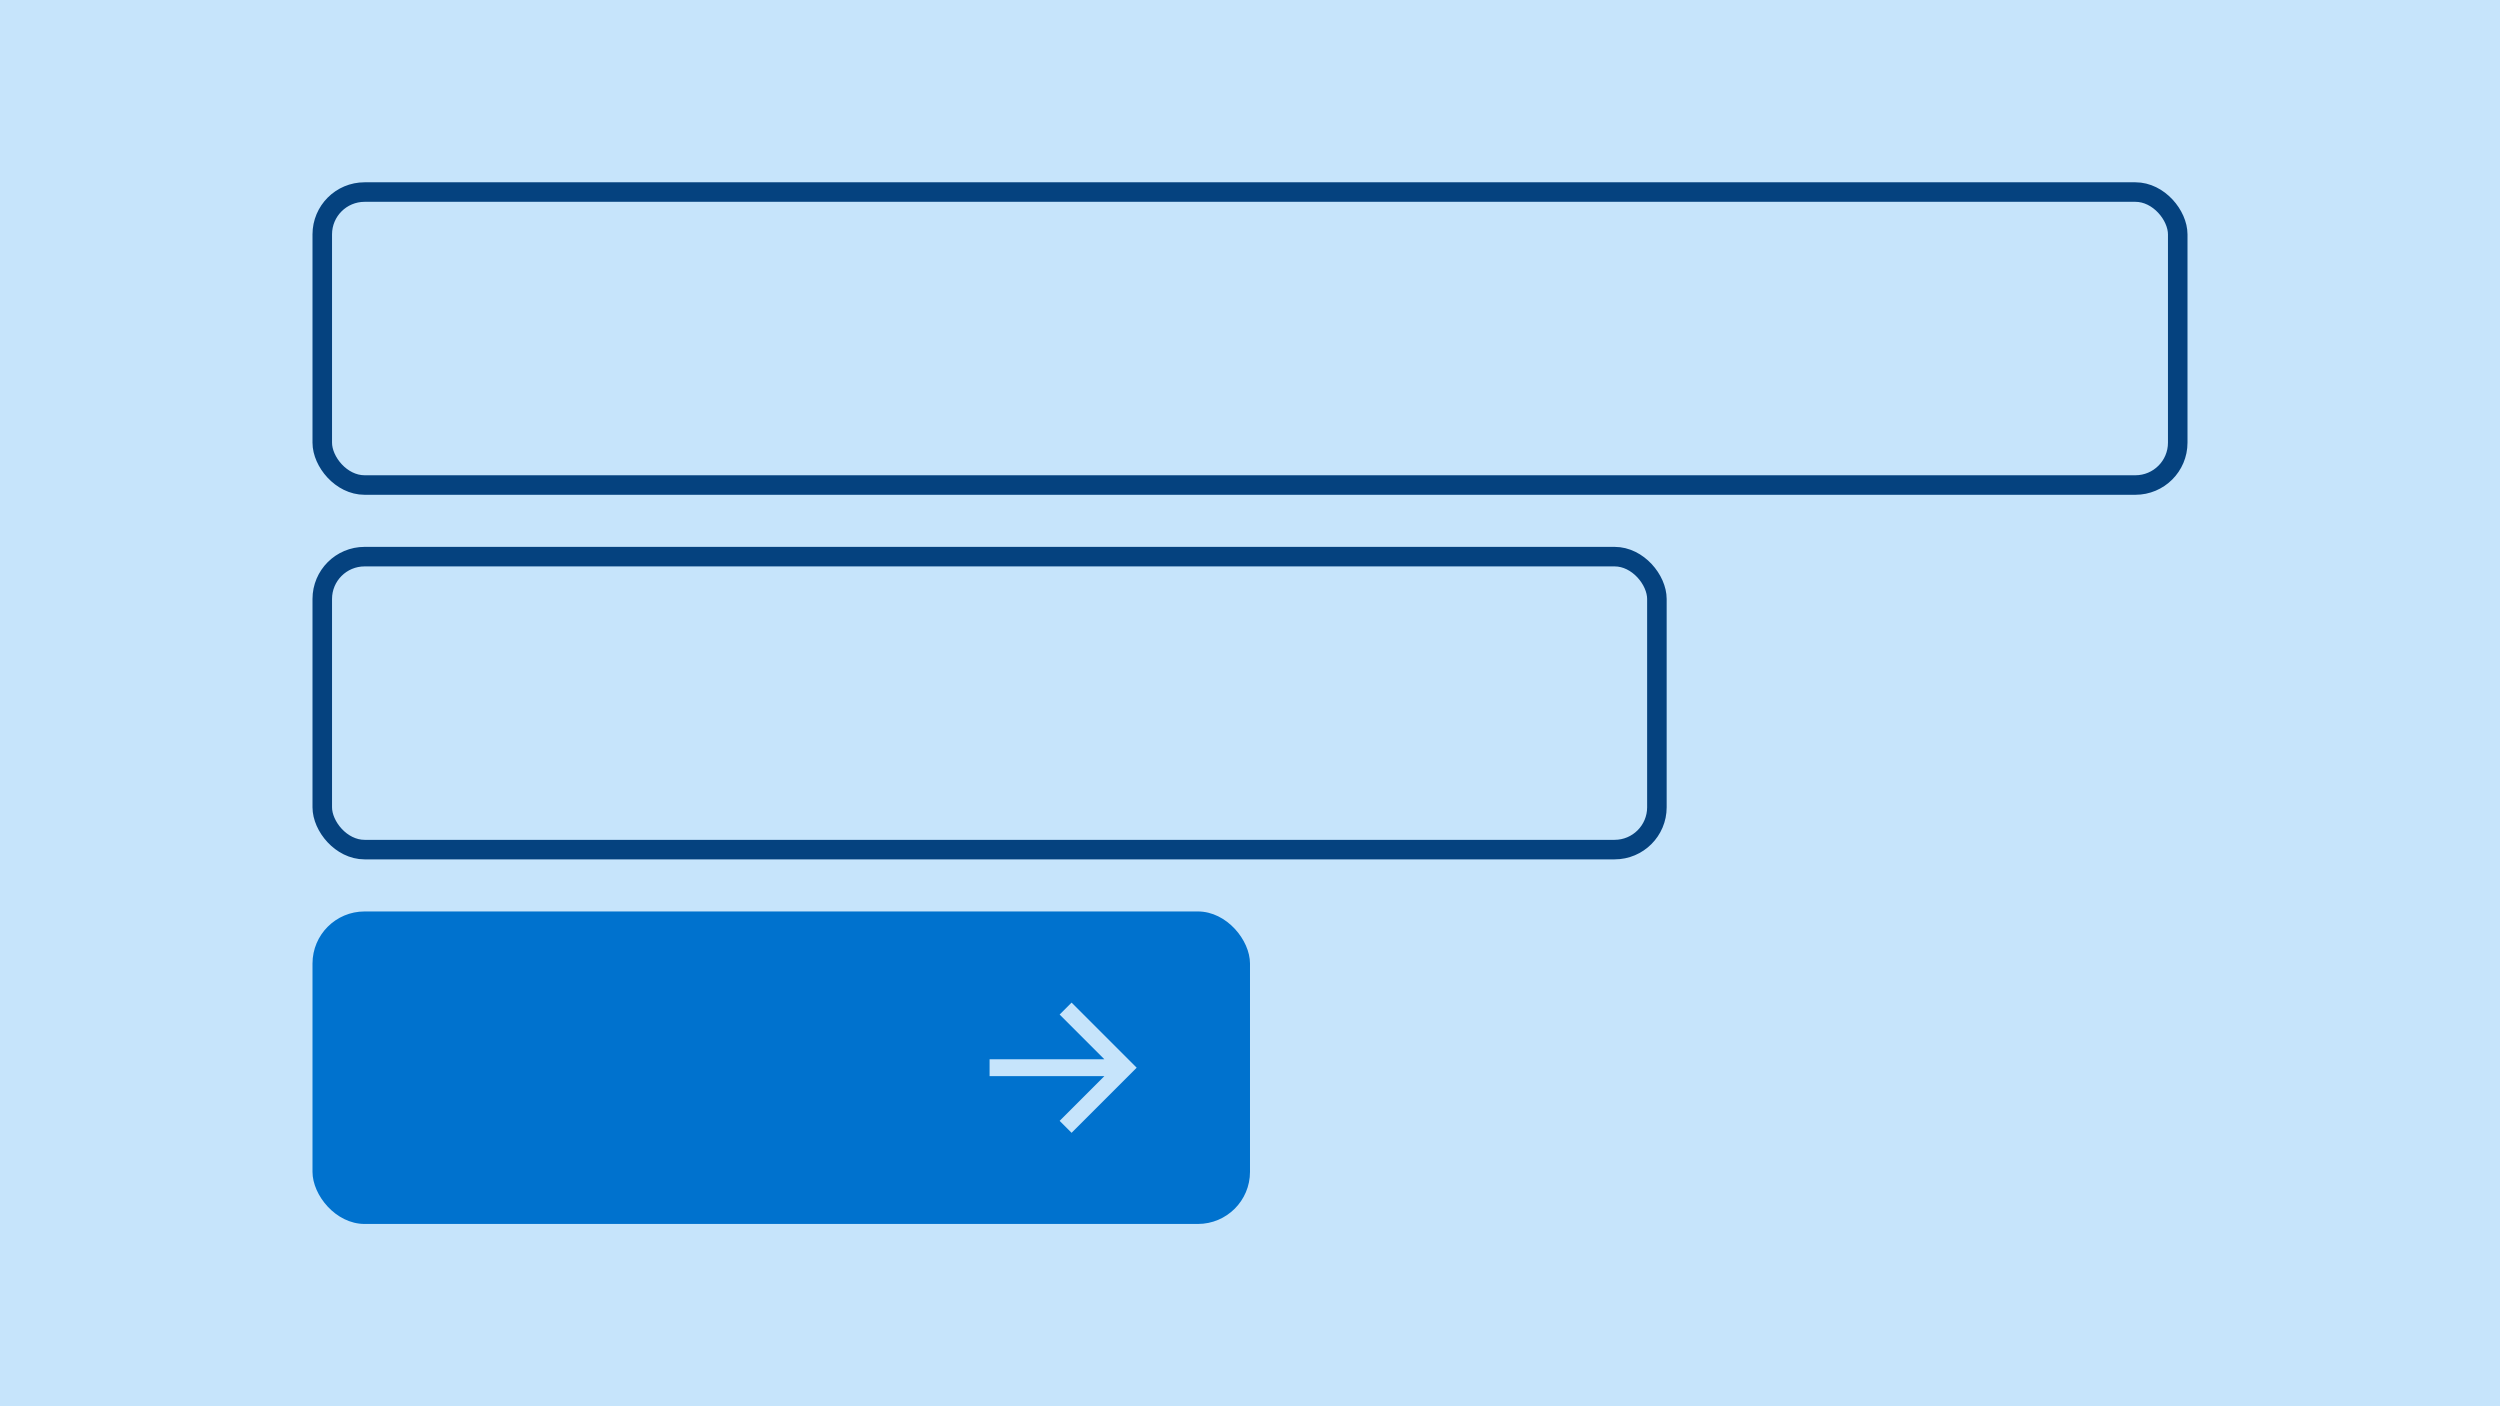
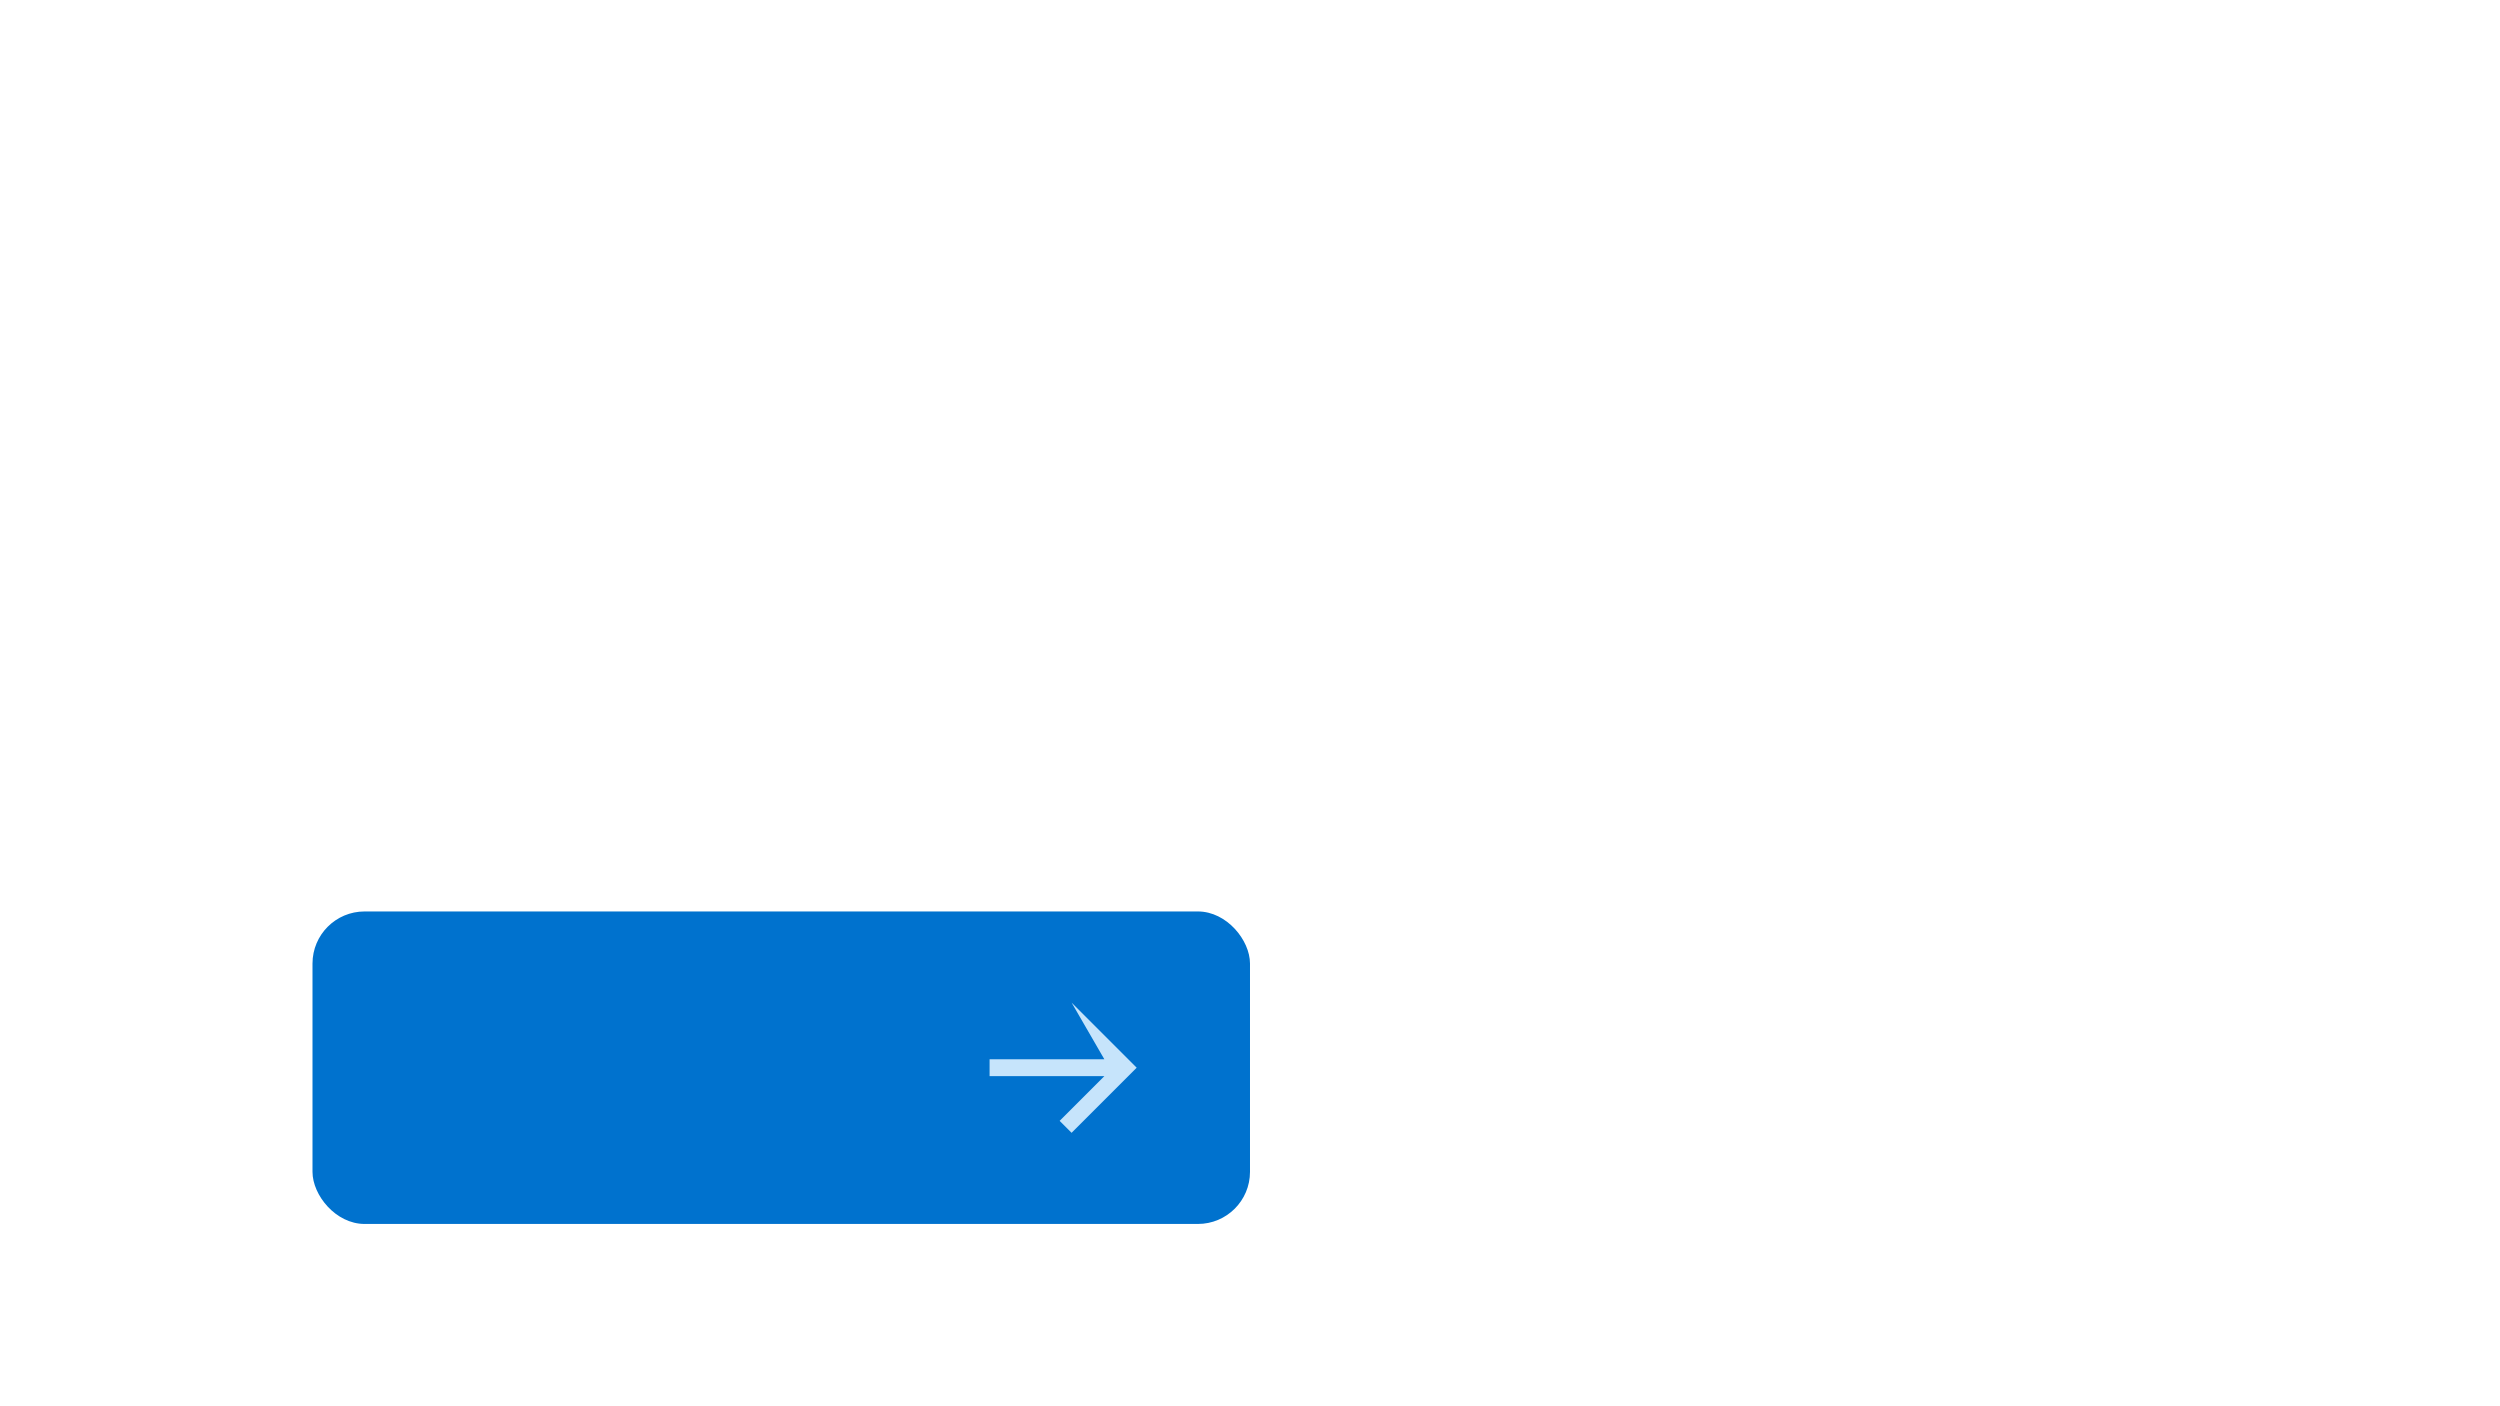
<svg xmlns="http://www.w3.org/2000/svg" width="384" height="216" viewBox="0 0 384 216" fill="none">
-   <rect width="384" height="216" fill="#C6E4FB" />
-   <rect x="49.5" y="29.5" width="285" height="45" rx="6.5" stroke="#05427F" stroke-width="3" />
-   <rect x="49.5" y="85.5" width="205" height="45" rx="6.5" stroke="#05427F" stroke-width="3" />
  <rect x="48" y="140" width="144" height="48" rx="8" fill="#0072CE" />
-   <path fill-rule="evenodd" clip-rule="evenodd" d="M169.628 162.703L162.76 155.835L164.595 154L174.595 164L164.595 174L162.76 172.165L169.628 165.298H152V162.703H169.628Z" fill="#C6E4FB" />
+   <path fill-rule="evenodd" clip-rule="evenodd" d="M169.628 162.703L164.595 154L174.595 164L164.595 174L162.76 172.165L169.628 165.298H152V162.703H169.628Z" fill="#C6E4FB" />
</svg>